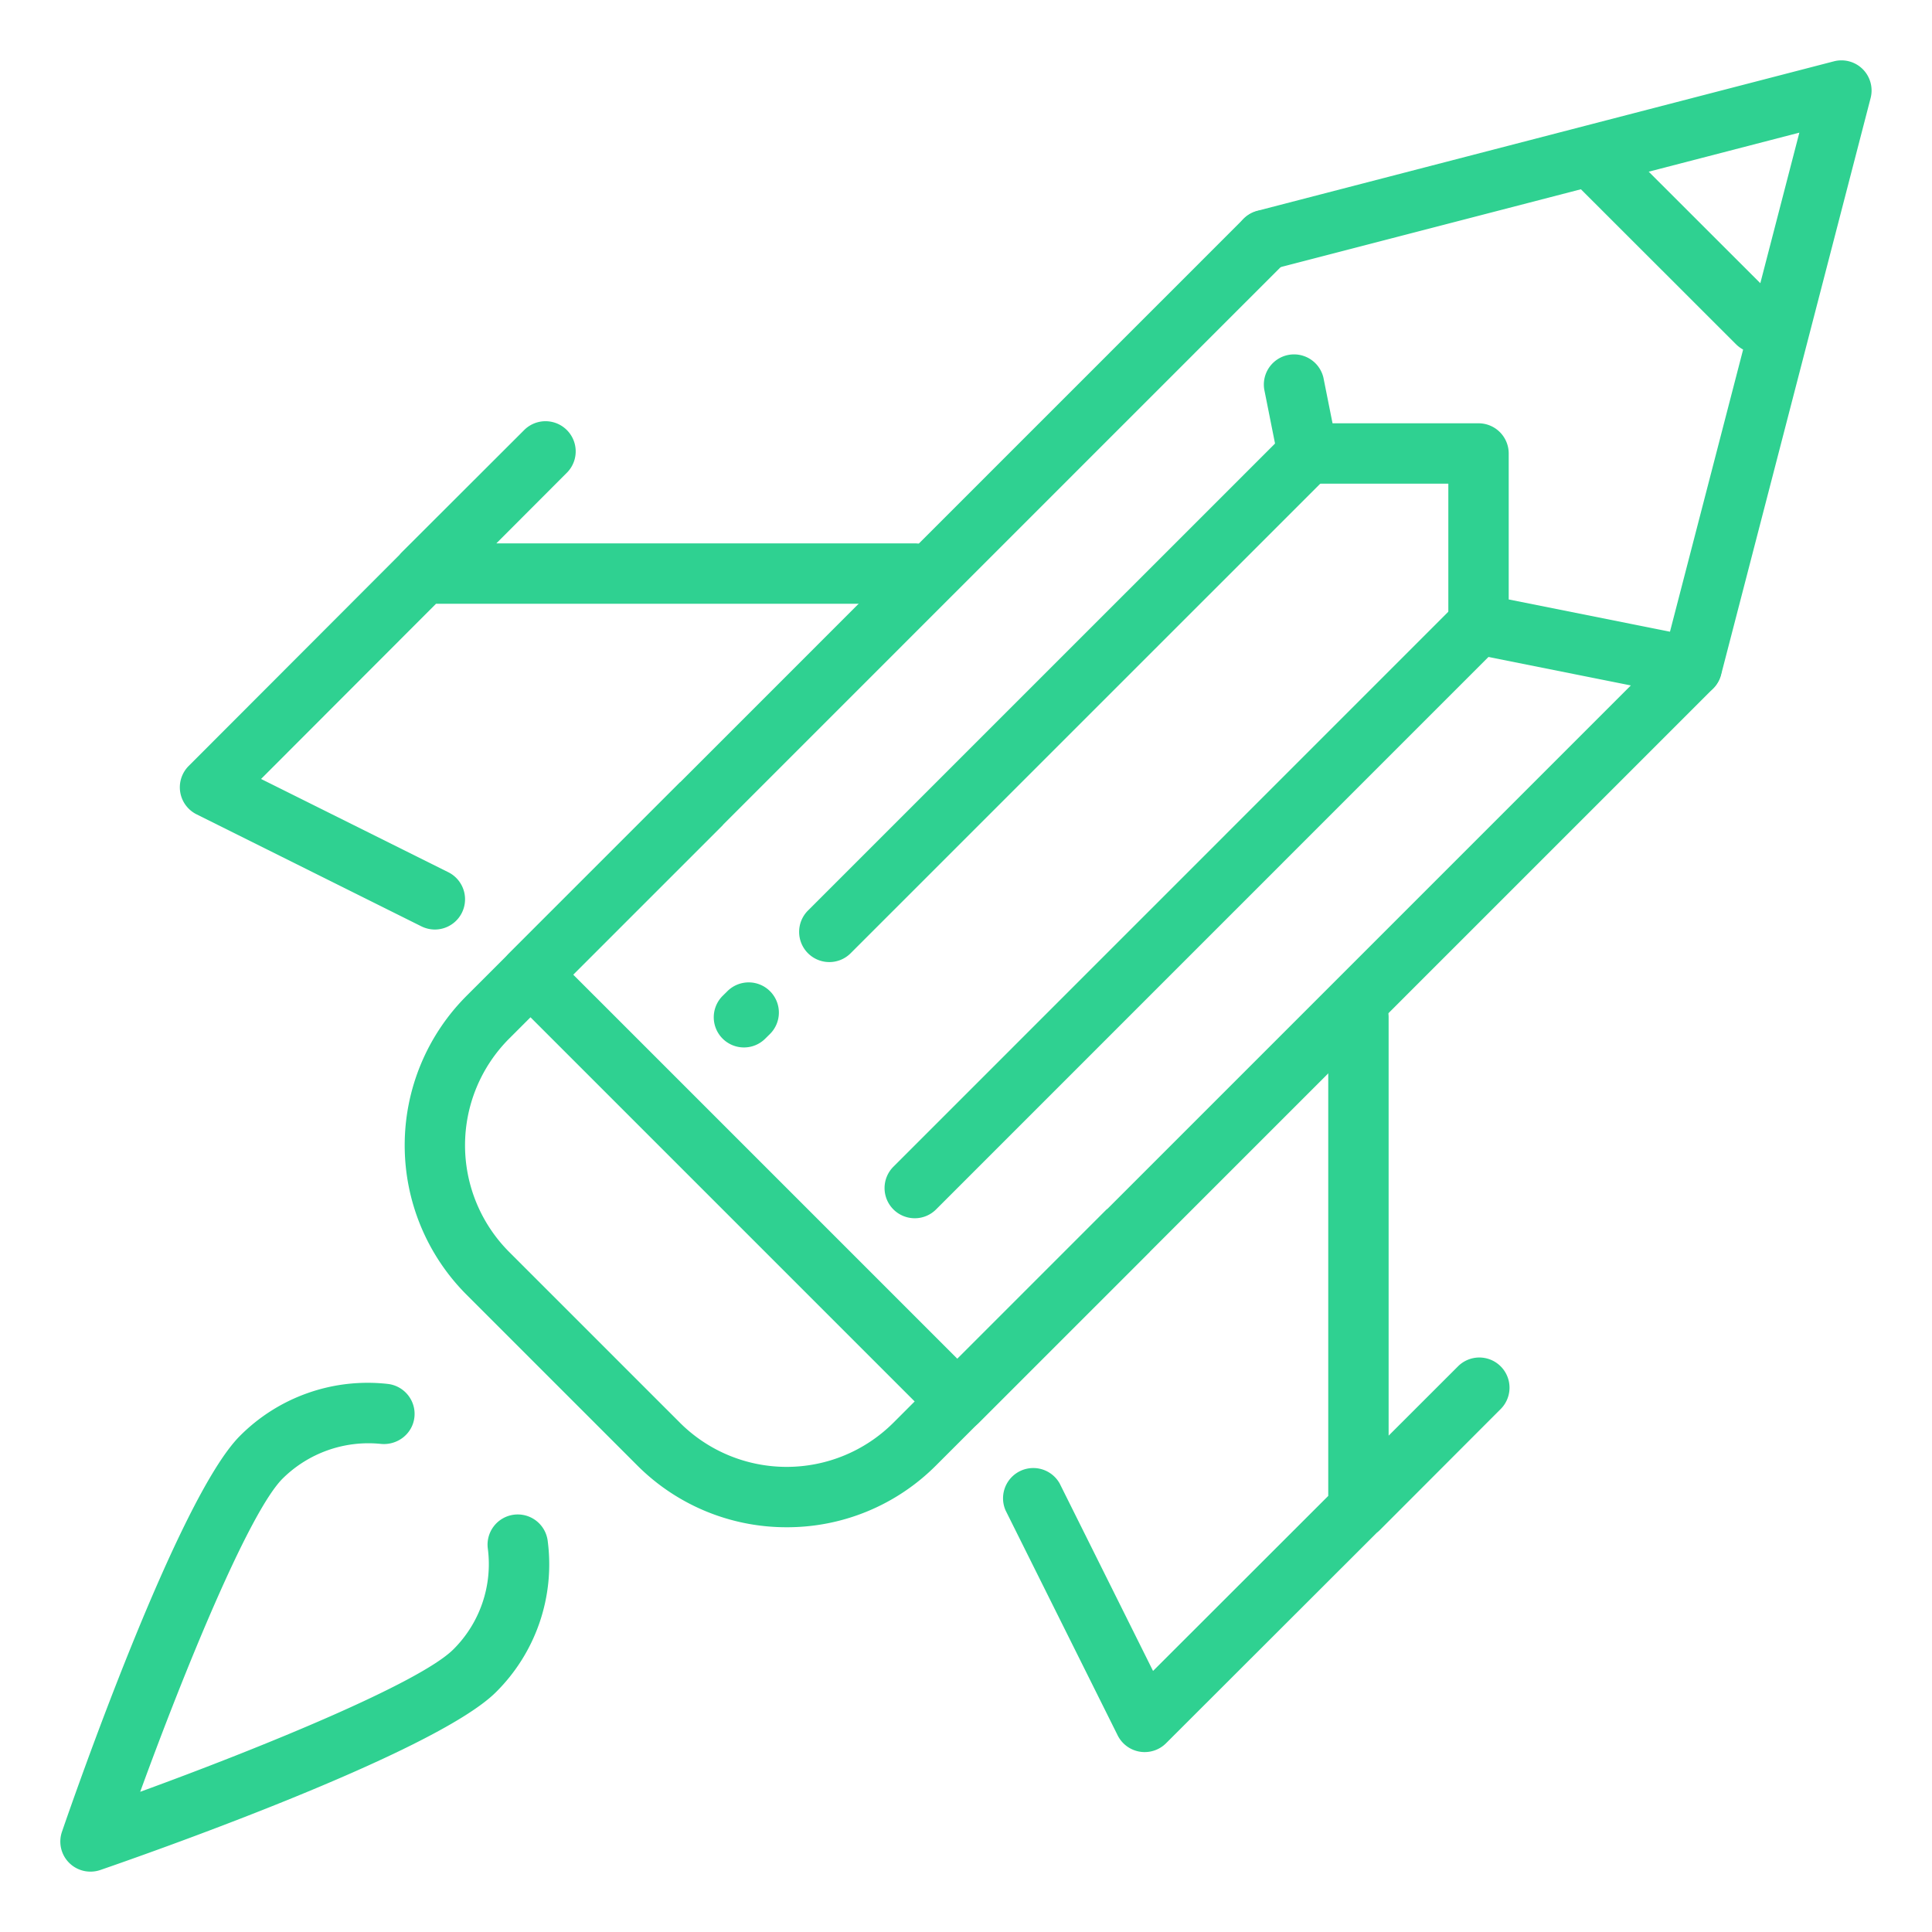
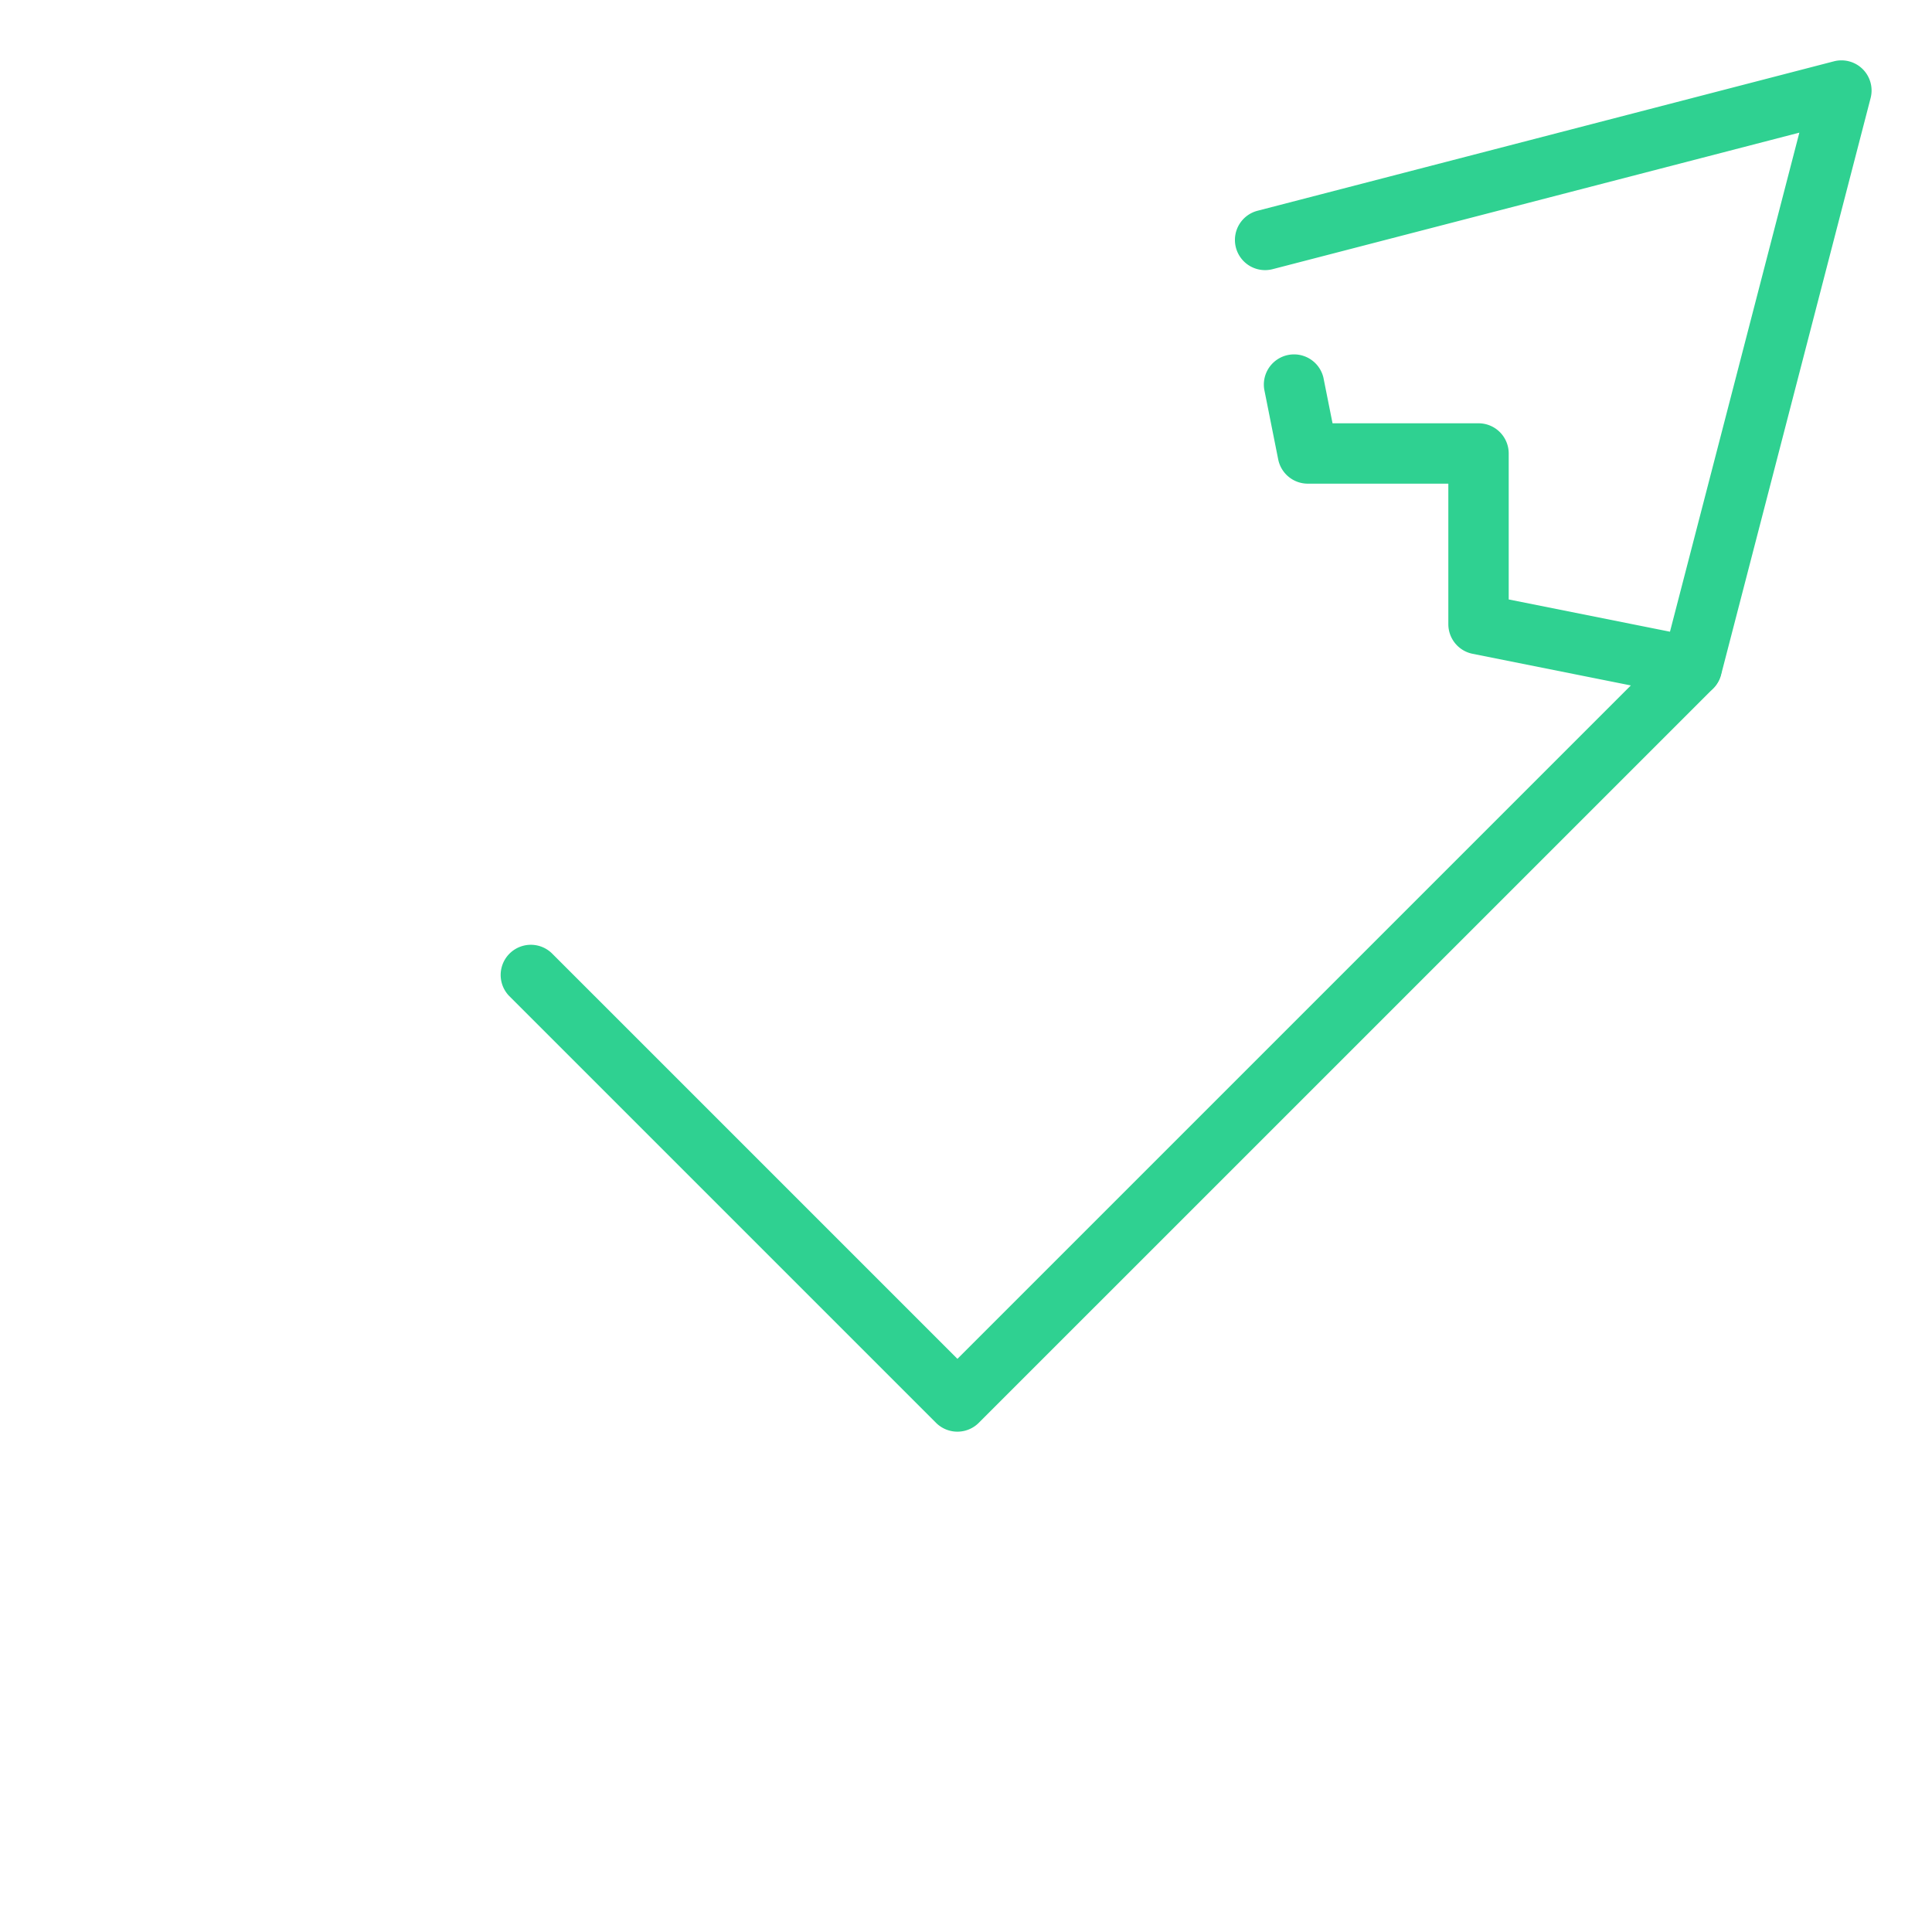
<svg xmlns="http://www.w3.org/2000/svg" version="1.1" width="512" height="512" x="0" y="0" viewBox="0 0 32 32" style="enable-background:new 0 0 512 512" xml:space="preserve">
  <g>
-     <path d="M18.96 29.02a.5.5 0 0 1-.448-.277l-1.856-3.725a.501.501 0 0 1 .896-.446l1.546 3.104L22 24.777v-7.928a.5.5 0 0 1 1 0v6.93l1.155-1.154a.5.5 0 0 1 .707.707l-2.009 2.012a.487.487 0 0 1-.049.043l-3.491 3.487a.5.5 0 0 1-.353.146zM7.204 15.396a.51.51 0 0 1-.223-.052l-3.725-1.856a.5.5 0 0 1-.131-.801l3.489-3.494a.587.587 0 0 1 .041-.046l2.033-2.03a.5.5 0 0 1 .707.707L8.221 9h6.93a.5.5 0 0 1 0 1H7.222l-2.898 2.902 3.104 1.546a.501.501 0 0 1-.224.948zM13.03 25.296a3.488 3.488 0 0 1-2.474-1.023l-2.83-2.83a3.502 3.502 0 0 1 0-4.947l3.54-3.54.707.707-3.54 3.54a2.501 2.501 0 0 0 0 3.533l2.83 2.83a2.502 2.502 0 0 0 3.533 0l3.54-3.54.707.707-3.54 3.54a3.481 3.481 0 0 1-2.473 1.023z" fill="#2fd191" opacity="1" data-original="#000000" />
    <path d="M15.858 23.713a.502.502 0 0 1-.354-.146l-7.071-7.071a.5.5 0 0 1 .707-.707l6.718 6.718 11.813-11.813a.5.5 0 0 1 .707.707L16.212 23.566a.5.5 0 0 1-.354.147z" fill="#2fd191" opacity="1" data-original="#000000" />
    <path d="M28.026 11.546a.482.482 0 0 1-.099-.01l-3.536-.707a.5.5 0 0 1-.402-.49V8.011h-2.328a.5.5 0 0 1-.49-.402l-.231-1.158a.5.5 0 0 1 .98-.196l.151.756h2.418a.5.5 0 0 1 .5.5v2.418l2.671.534 2.143-8.266-8.723 2.261a.499.499 0 1 1-.252-.967l9.546-2.475a.499.499 0 0 1 .609.609l-2.475 9.546a.497.497 0 0 1-.482.375z" fill="#2fd191" opacity="1" data-original="#000000" />
-     <path d="M15.151 20.178a.5.5 0 0 1-.354-.853l9.338-9.339a.5.5 0 0 1 .707.707l-9.338 9.339a.498.498 0 0 1-.353.146zM12.322 17.349a.5.5 0 0 1-.351-.856l.073-.072a.5.5 0 1 1 .702.712l-.073.072a.497.497 0 0 1-.351.144zM13.736 15.935a.5.5 0 0 1-.354-.853l7.925-7.924a.5.5 0 0 1 .707.707l-7.925 7.924a.498.498 0 0 1-.353.146zM8.787 16.642a.5.5 0 0 1-.354-.853L20.601 3.621a.5.5 0 0 1 .707.707L9.141 16.495a.5.5 0 0 1-.354.147zM29.109 5.849a.502.502 0 0 1-.354-.146l-2.642-2.64a.5.5 0 0 1 .707-.707l2.642 2.64a.5.5 0 0 1-.353.853zM1.5 31a.498.498 0 0 1-.473-.662c.193-.563 1.919-5.526 2.947-6.555a2.984 2.984 0 0 1 2.447-.861c.274.03.473.277.443.551s-.278.467-.551.443a2.02 2.02 0 0 0-1.632.574c-.555.556-1.622 3.166-2.359 5.188 2.022-.737 4.632-1.805 5.188-2.36a1.99 1.99 0 0 0 .57-1.667.5.5 0 1 1 .992-.126 2.98 2.98 0 0 1-.855 2.5c-1.028 1.029-5.992 2.754-6.555 2.948A.5.5 0 0 1 1.5 31z" fill="#2fd191" opacity="1" data-original="#000000" />
  </g>
</svg>